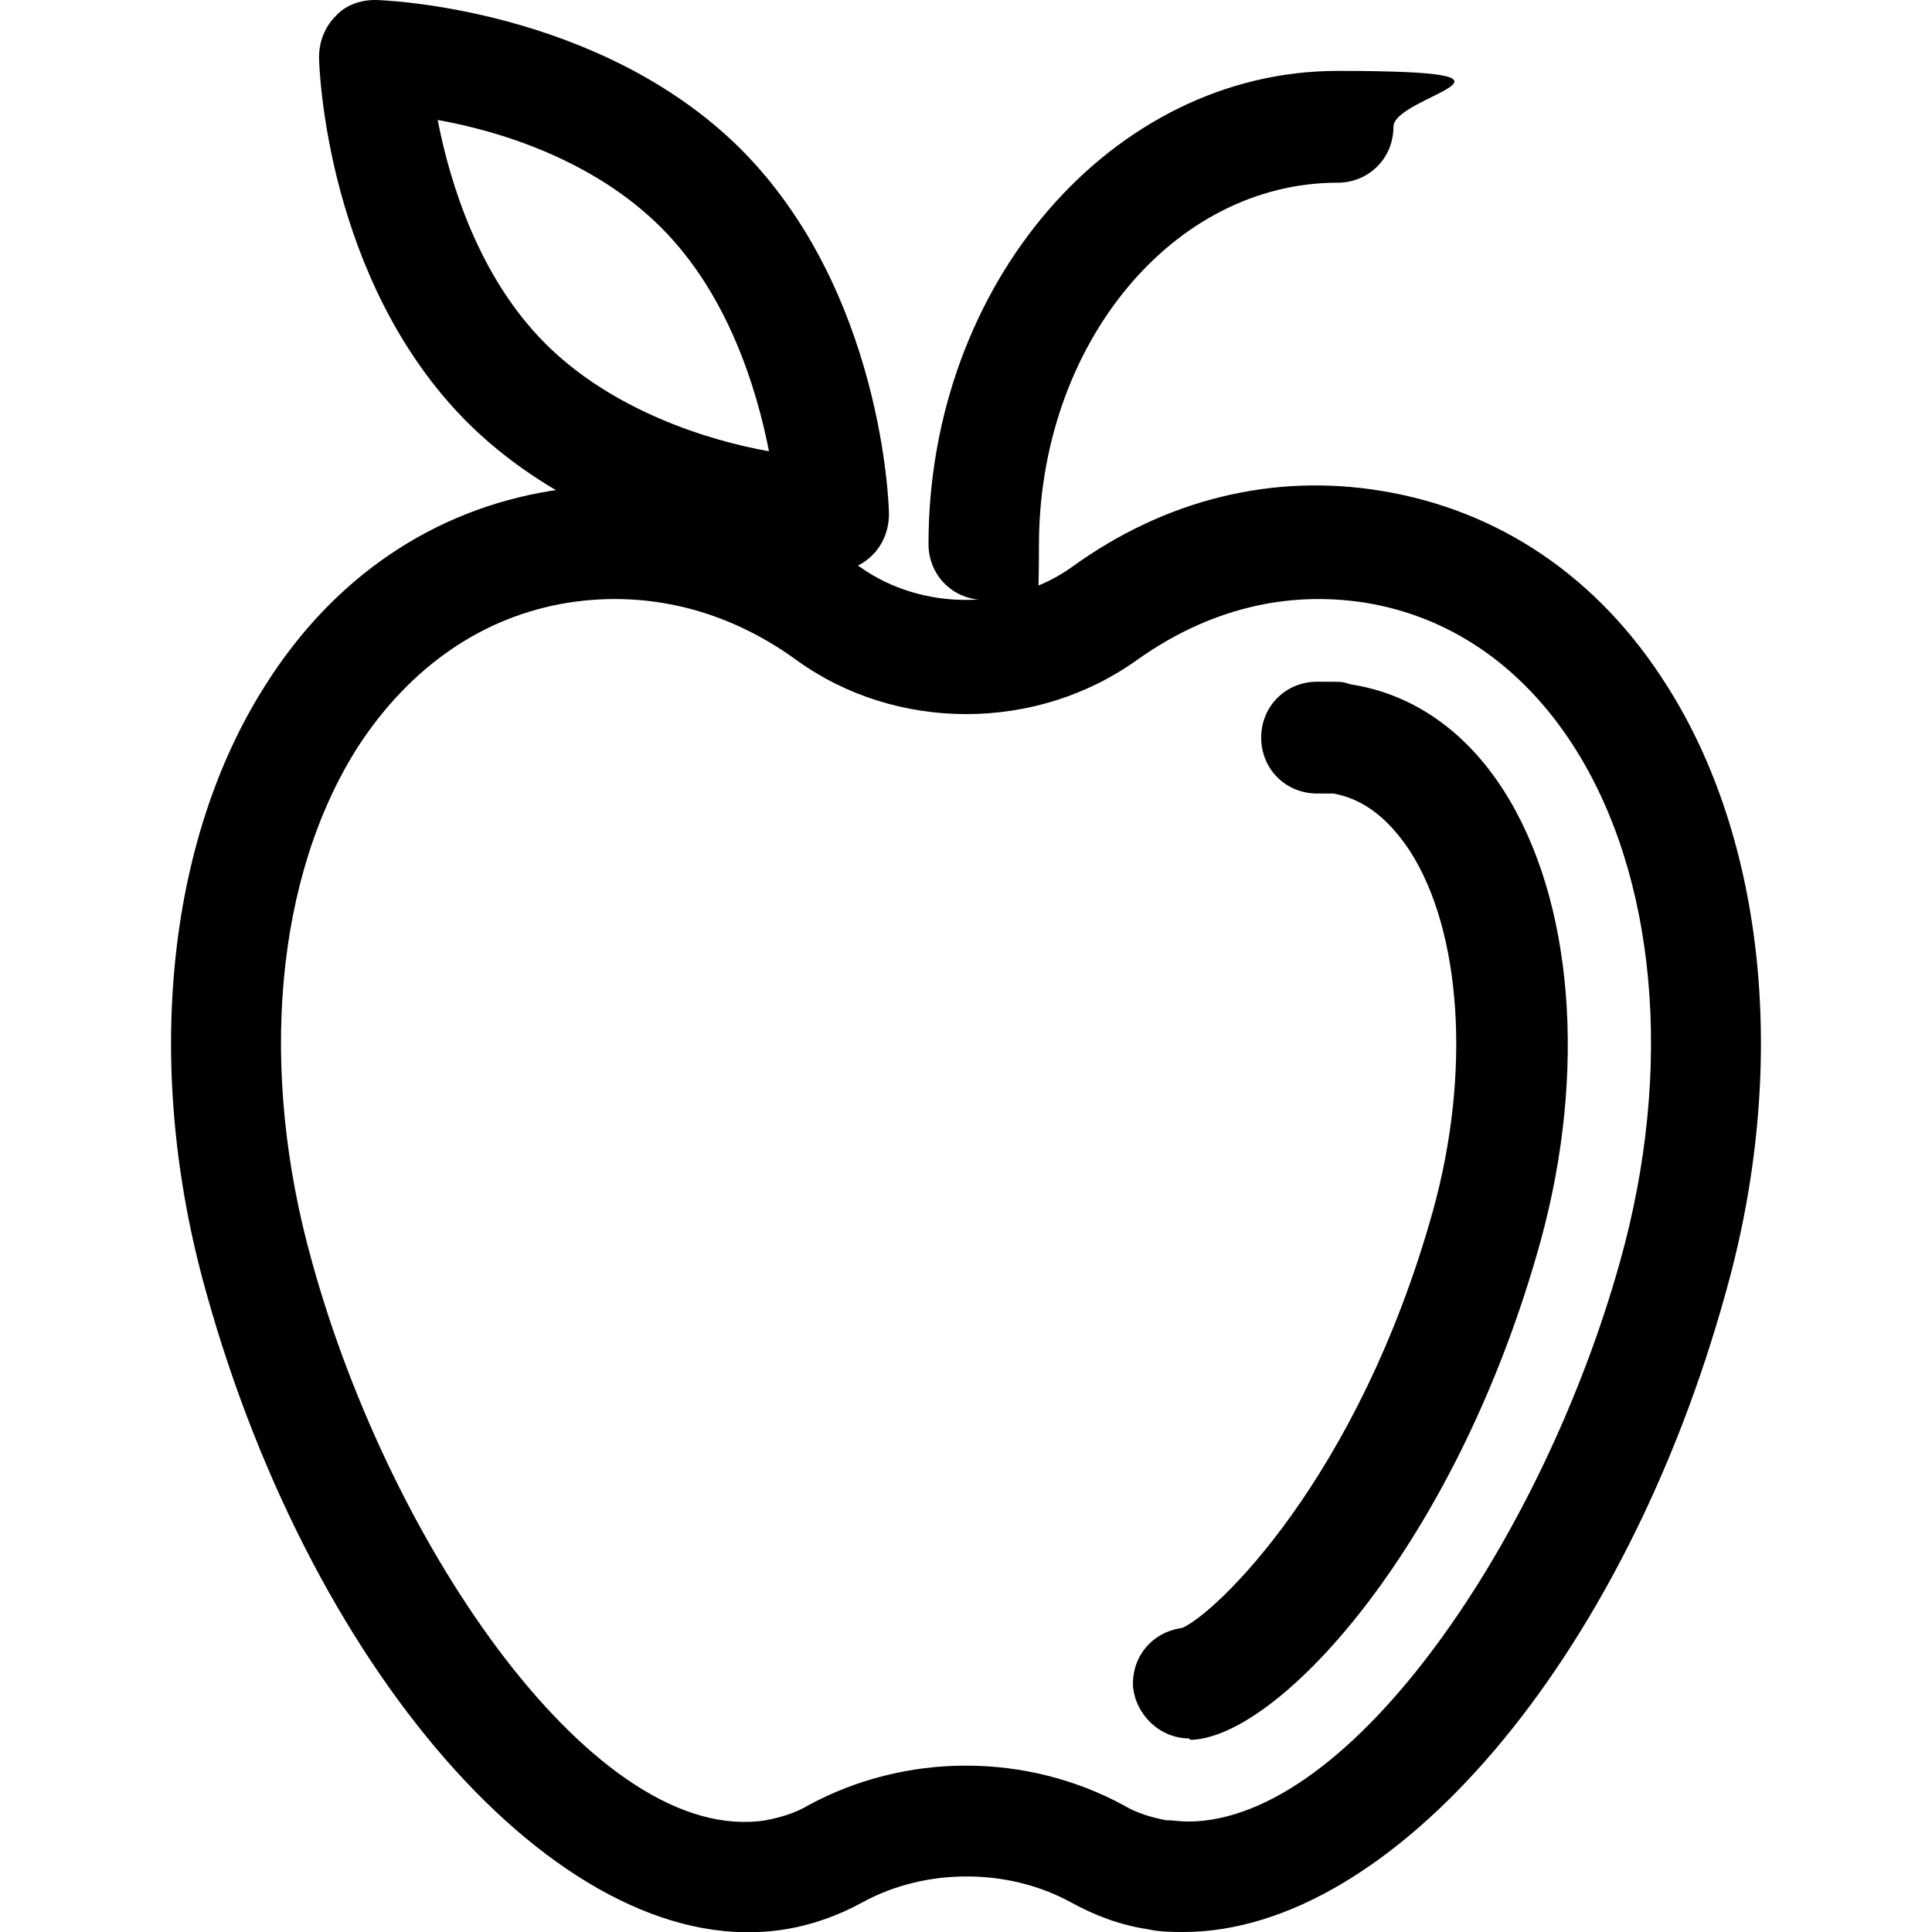
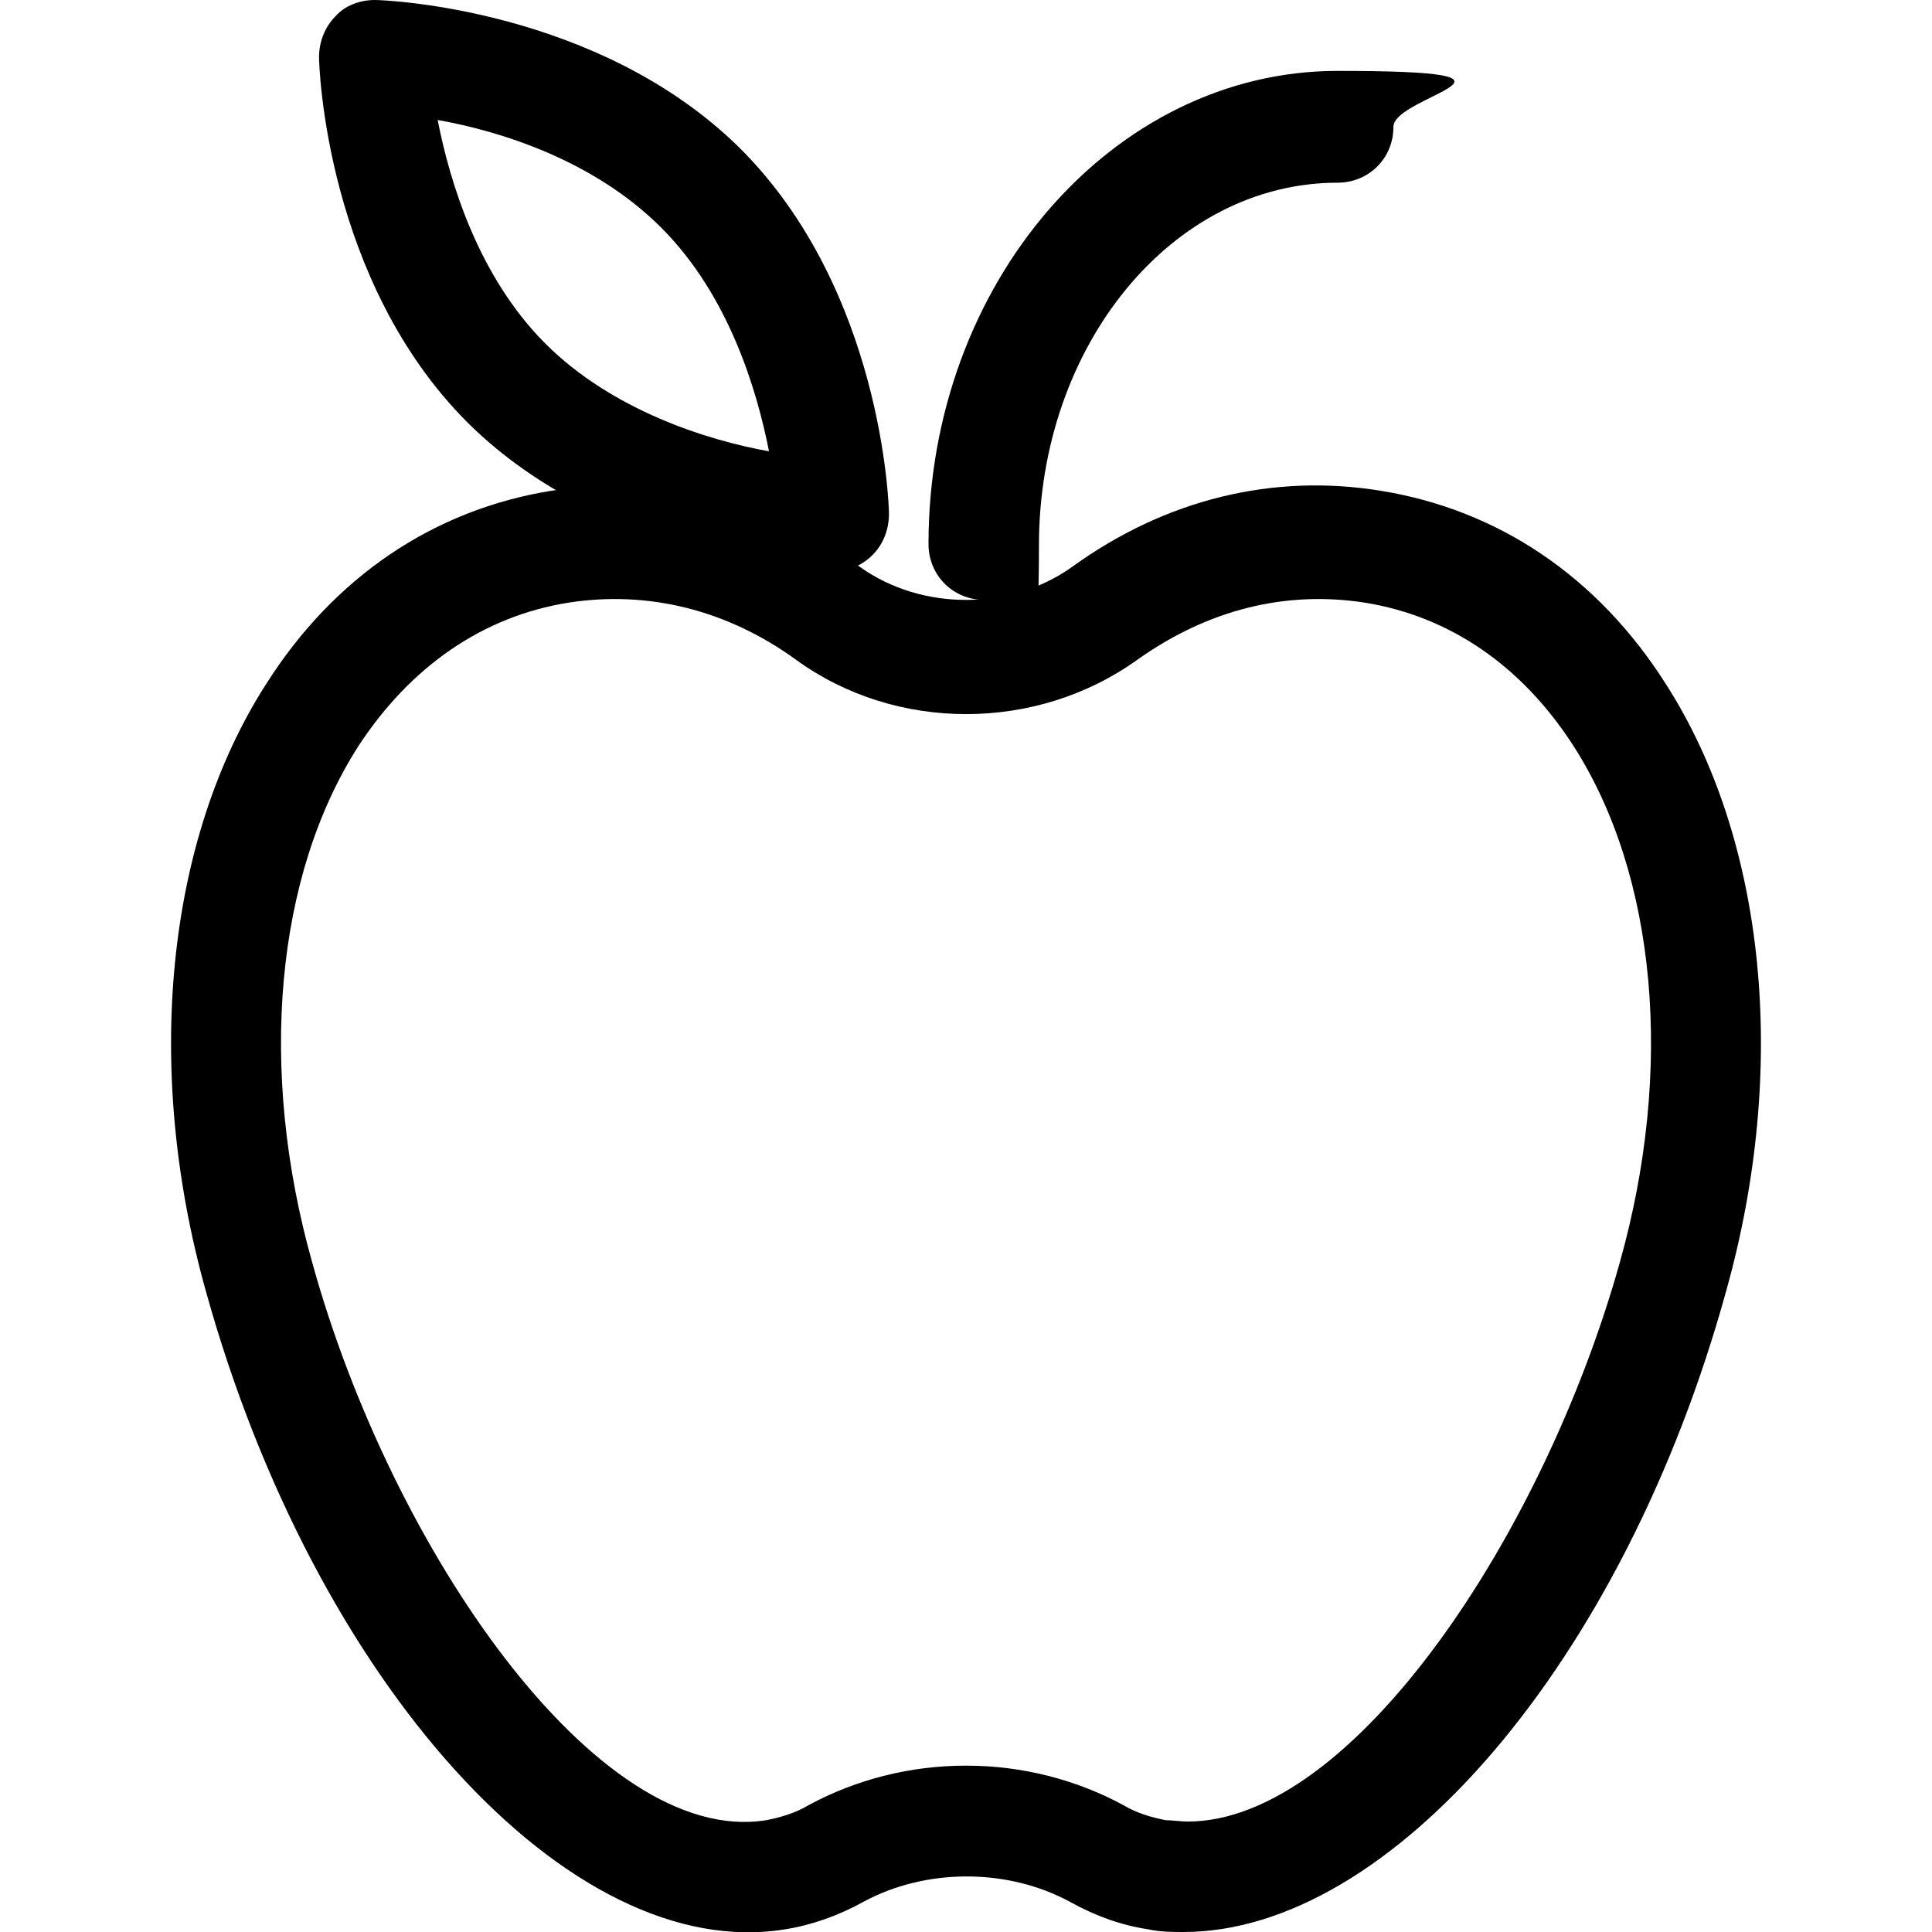
<svg xmlns="http://www.w3.org/2000/svg" viewBox="0 0 141.7 141.7">
  <g>
    <g id="Capa_1">
      <g>
        <path d="M72.2,44c-2.3,0-4.1-1.8-4.1-4.1,0-19.1,13.5-34.7,30-34.7s4.1,1.8,4.1,4.1-1.8,4.1-4.1,4.1c-12.1,0-21.9,11.9-21.9,26.6s-1.8,4.1-4.1,4.1Z" />
        <path d="M61.2,41.9s0,0-.1,0c-.7,0-16.4-.6-26.8-10.9-10.4-10.4-10.9-26.1-10.9-26.8,0-1.1.4-2.2,1.2-3C25.3.4,26.4,0,27.5,0c.7,0,16.4.6,26.8,10.9,10.4,10.4,10.9,26.1,10.9,26.8,0,1.1-.4,2.2-1.2,3-.8.8-1.8,1.2-2.9,1.2ZM32.1,8.8c.9,4.6,3,11.5,7.9,16.4s11.9,7.1,16.4,7.9c-.9-4.6-3-11.5-7.9-16.4-5-5-11.9-7.1-16.4-7.9Z" />
-         <path d="M87.2,127.5c-2.1,0-3.9-1.7-4.1-3.8-.1-2.2,1.4-4,3.6-4.3,2.4-1,12.9-10.9,18.4-30.6,2.8-10.1,2.1-20.5-1.7-26.4-1.6-2.4-3.4-3.8-5.6-4.2-.4,0-.8,0-1.2,0-2.3,0-4.1-1.8-4.1-4.1s1.8-4.1,4.1-4.1,1.7,0,2.5.2c4.5.7,8.4,3.4,11.2,7.8,5.1,8,6.1,20.6,2.7,33-6.1,22.1-19,36.2-25.5,36.6,0,0-.2,0-.2,0ZM86.6,119.4h0ZM87,119.4h0,0Z" />
        <path d="M86.9,141.7c-.9,0-1.8,0-2.7-.2-2-.3-3.9-1-5.7-2-4.6-2.5-10.6-2.5-15.2,0-1.8,1-3.8,1.7-5.7,2-15.8,2.6-34.5-18-42.5-46.8-4.6-16.4-2.9-33.1,4.4-44.5,5-7.9,12.3-12.8,20.9-14.2,8-1.3,15.8.7,22.7,5.6,4.5,3.2,11,3.2,15.5,0,6.9-5,14.8-6.9,22.7-5.6,8.6,1.4,15.9,6.3,20.9,14.2,7.3,11.4,9,28.1,4.4,44.5-7.5,27.2-24.6,47-39.8,47ZM70.9,129.5c4,0,8,1,11.5,2.9,1,.6,2.1.9,3.1,1.1.5,0,1.1.1,1.6.1,12.1,0,26.1-21,31.7-41,4-14.2,2.7-28.4-3.4-37.9-3.8-5.9-9.1-9.5-15.3-10.5t0,0c-5.8-.9-11.5.5-16.7,4.2-7.4,5.3-17.7,5.3-25,0-5.1-3.7-10.9-5.1-16.7-4.2-6.3,1-11.6,4.7-15.4,10.5-6.1,9.5-7.4,23.7-3.4,37.9,5.8,21,20.9,42.9,33.3,40.9,1-.2,2.1-.5,3.1-1.1,3.5-1.9,7.5-2.9,11.5-2.9Z" />
      </g>
    </g>
  </g>
</svg>